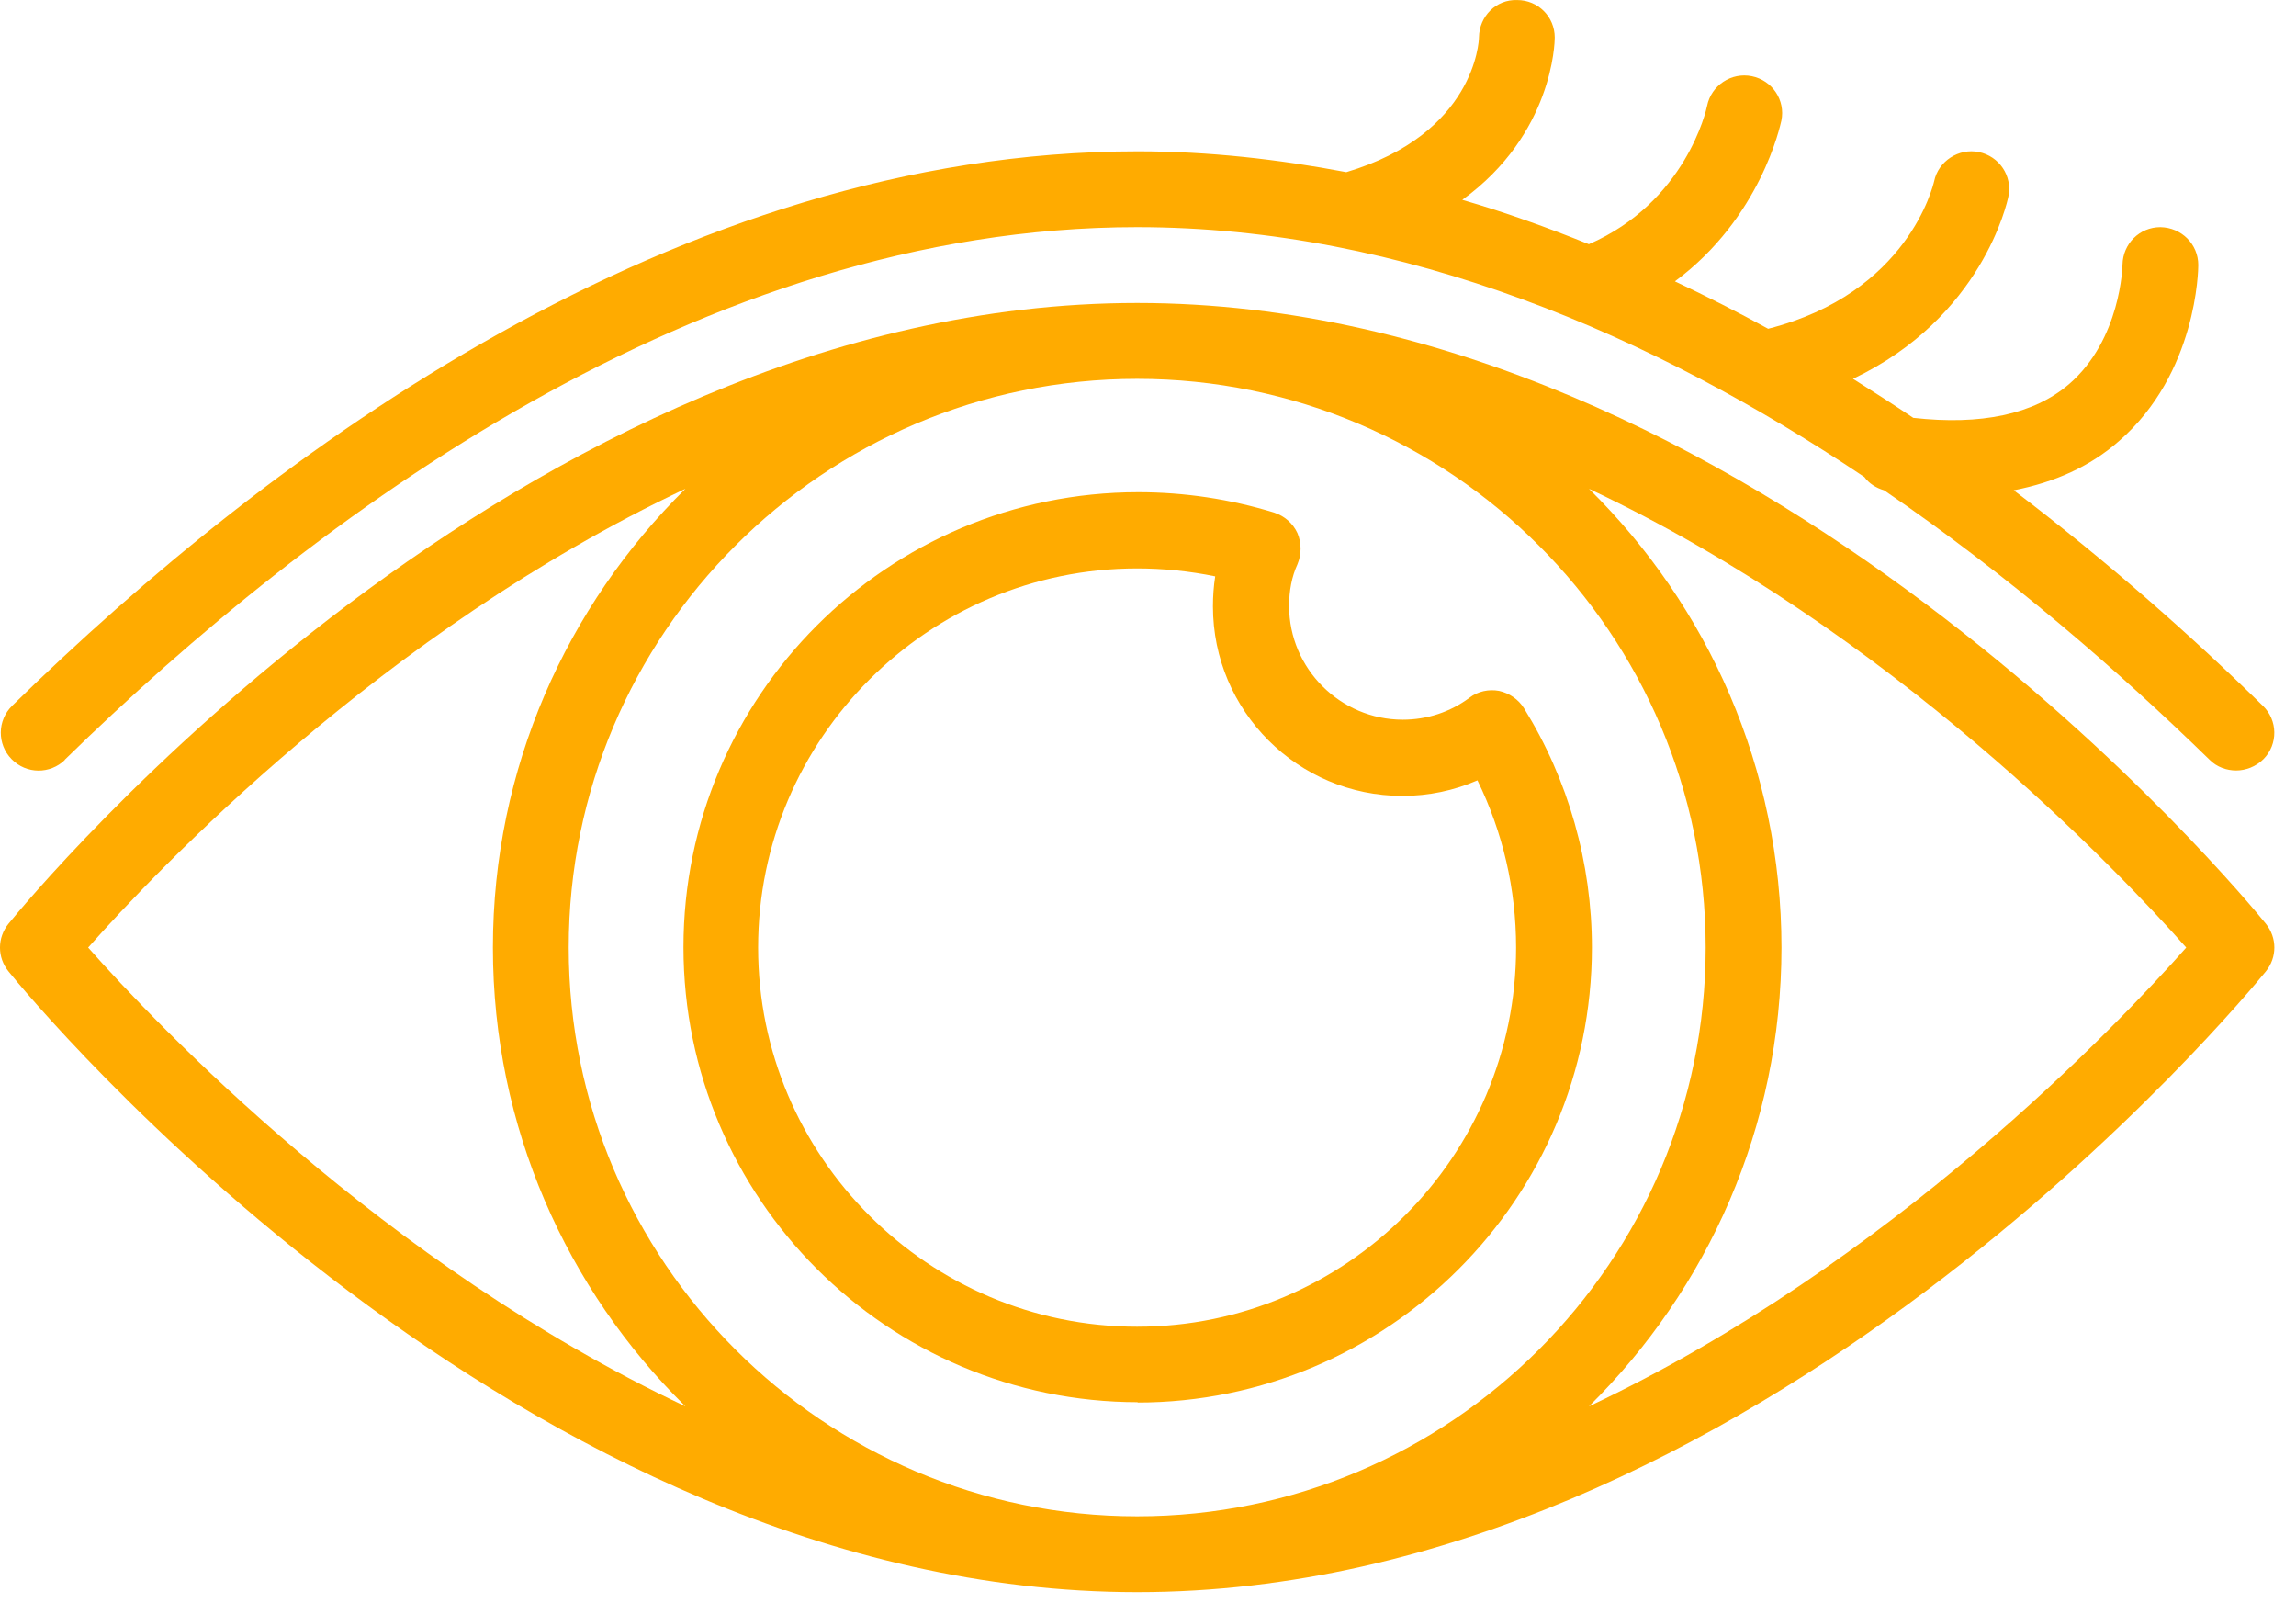
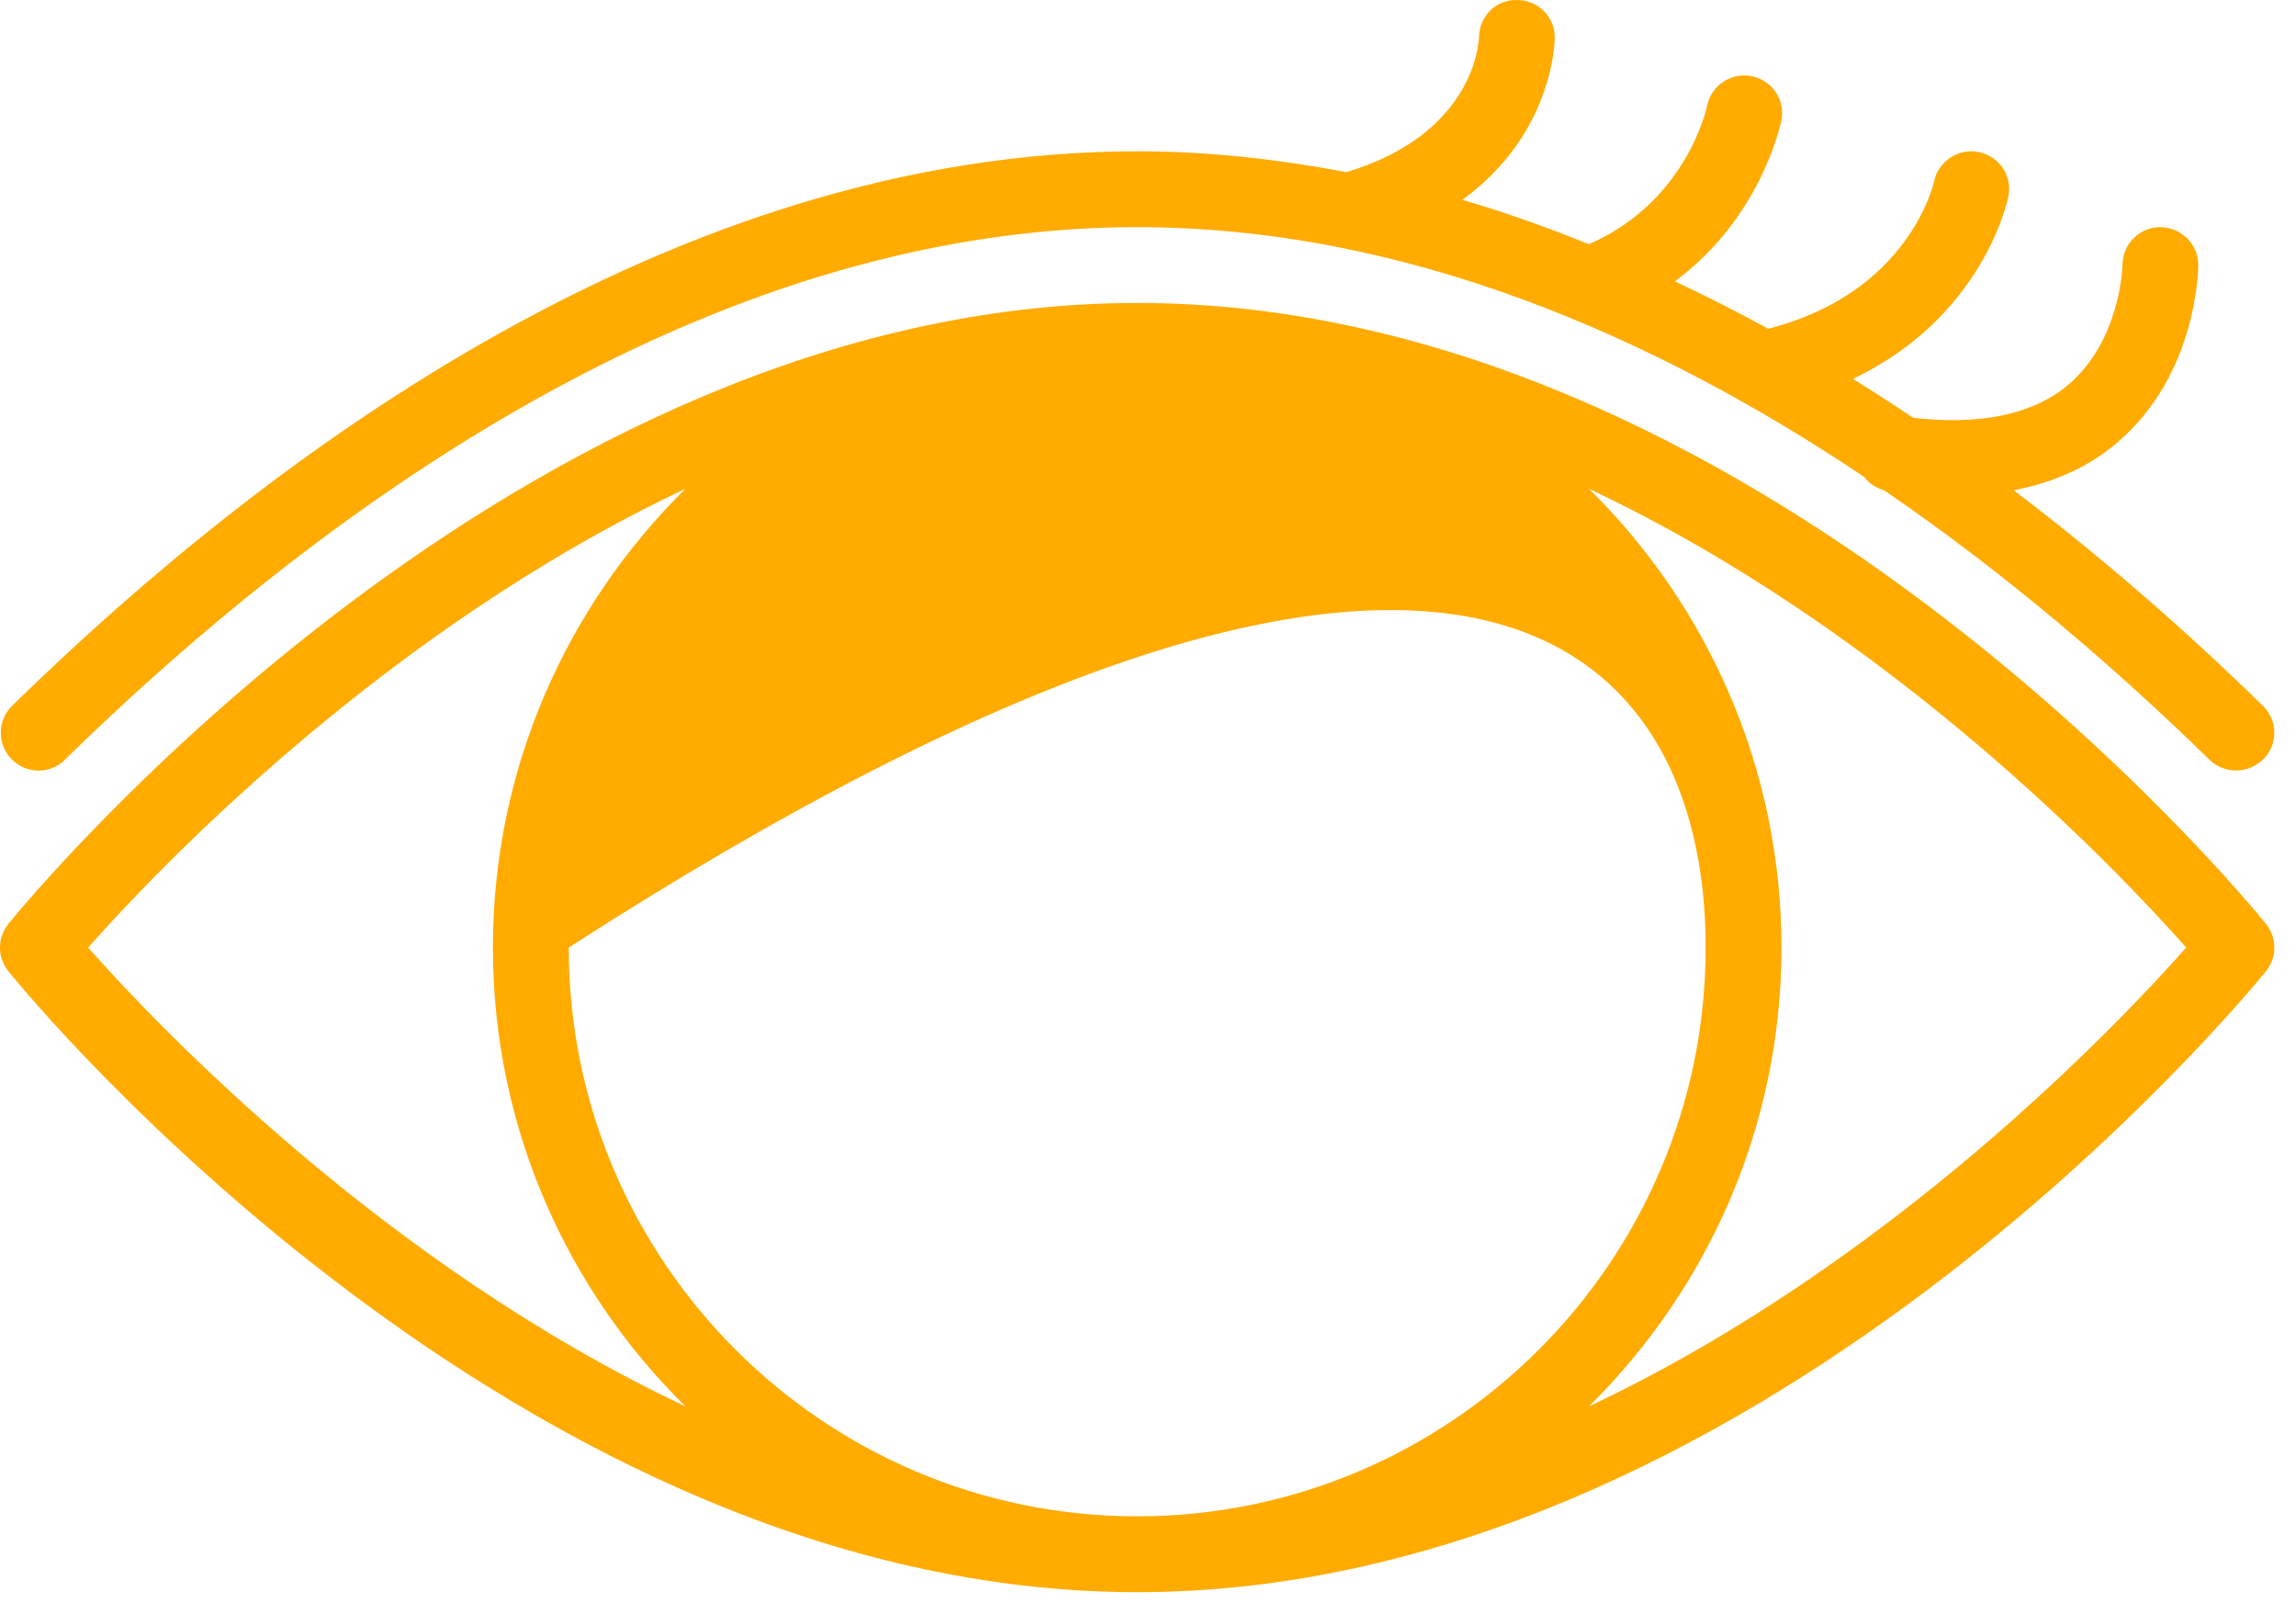
<svg xmlns="http://www.w3.org/2000/svg" width="53" height="37" viewBox="0 0 53 37" fill="none">
-   <path d="M52.303 21.317C51.831 20.731 40.519 6.992 26.25 6.992C11.981 6.992 0.678 20.731 0.197 21.317C-0.066 21.641 -0.066 22.096 0.197 22.419C0.669 23.006 11.981 36.744 26.25 36.744C40.519 36.744 51.822 23.006 52.303 22.419C52.566 22.096 52.566 21.641 52.303 21.317ZM39.373 21.868C39.373 29.105 33.485 34.994 26.25 34.994C19.016 34.994 13.128 29.105 13.128 21.868C13.128 14.632 19.016 8.743 26.25 8.743C33.485 8.743 39.373 14.632 39.373 21.868ZM2.035 21.868C3.592 20.109 8.841 14.57 15.822 11.28C13.084 13.984 11.378 17.729 11.378 21.868C11.378 26.007 13.084 29.761 15.822 32.456C8.841 29.166 3.592 23.627 2.035 21.868ZM36.679 32.456C39.417 29.752 41.123 26.007 41.123 21.868C41.123 17.729 39.417 13.976 36.679 11.28C43.66 14.57 48.909 20.109 50.466 21.868C48.909 23.627 43.66 29.166 36.679 32.456Z" fill="#FFAB00" />
-   <path d="M26.249 32.368C32.04 32.368 36.747 27.66 36.747 21.868C36.747 19.917 36.205 18 35.181 16.347C35.05 16.137 34.84 15.997 34.604 15.944C34.367 15.9 34.114 15.953 33.921 16.102C33.475 16.434 32.941 16.609 32.382 16.609C30.938 16.609 29.757 15.428 29.757 13.984C29.757 13.634 29.818 13.31 29.95 13.021C30.046 12.794 30.046 12.531 29.95 12.304C29.845 12.076 29.652 11.91 29.416 11.831C28.392 11.516 27.334 11.359 26.275 11.359C20.484 11.359 15.777 16.067 15.777 21.859C15.777 27.652 20.484 32.36 26.275 32.36L26.249 32.368ZM26.249 13.118C26.852 13.118 27.456 13.179 28.051 13.301C28.016 13.529 27.999 13.756 27.999 13.993C27.999 16.408 29.958 18.368 32.373 18.368C32.977 18.368 33.563 18.245 34.105 18.009C34.691 19.208 34.997 20.52 34.997 21.868C34.997 26.689 31.069 30.618 26.249 30.618C21.428 30.618 17.5 26.689 17.5 21.868C17.5 17.047 21.428 13.118 26.249 13.118Z" fill="#FFAB00" />
+   <path d="M52.303 21.317C51.831 20.731 40.519 6.992 26.25 6.992C11.981 6.992 0.678 20.731 0.197 21.317C-0.066 21.641 -0.066 22.096 0.197 22.419C0.669 23.006 11.981 36.744 26.25 36.744C40.519 36.744 51.822 23.006 52.303 22.419C52.566 22.096 52.566 21.641 52.303 21.317ZM39.373 21.868C39.373 29.105 33.485 34.994 26.25 34.994C19.016 34.994 13.128 29.105 13.128 21.868C33.485 8.743 39.373 14.632 39.373 21.868ZM2.035 21.868C3.592 20.109 8.841 14.57 15.822 11.28C13.084 13.984 11.378 17.729 11.378 21.868C11.378 26.007 13.084 29.761 15.822 32.456C8.841 29.166 3.592 23.627 2.035 21.868ZM36.679 32.456C39.417 29.752 41.123 26.007 41.123 21.868C41.123 17.729 39.417 13.976 36.679 11.28C43.66 14.57 48.909 20.109 50.466 21.868C48.909 23.627 43.66 29.166 36.679 32.456Z" fill="#FFAB00" />
  <path d="M1.491 17.537C7.23 11.928 16.18 5.242 26.249 5.242C32.434 5.242 38.191 7.762 43.037 11.009C43.142 11.157 43.308 11.262 43.492 11.315C46.361 13.275 48.899 15.48 51.007 17.536C51.173 17.703 51.4 17.781 51.619 17.781C51.838 17.781 52.074 17.694 52.249 17.519C52.59 17.177 52.581 16.617 52.231 16.285C50.569 14.657 48.627 12.942 46.484 11.315C47.428 11.131 48.251 10.764 48.916 10.177C50.718 8.611 50.744 6.213 50.744 6.117C50.744 5.636 50.359 5.251 49.869 5.242C49.388 5.242 49.003 5.627 48.995 6.108C48.995 6.126 48.959 7.832 47.761 8.865C46.947 9.565 45.722 9.818 44.165 9.643C43.71 9.337 43.247 9.04 42.774 8.742C45.758 7.325 46.335 4.665 46.361 4.533C46.458 4.061 46.151 3.606 45.679 3.509C45.215 3.413 44.743 3.719 44.647 4.183C44.62 4.288 44.043 6.765 40.815 7.587C40.115 7.202 39.389 6.835 38.663 6.493C40.648 5.023 41.095 2.888 41.121 2.783C41.217 2.311 40.911 1.856 40.439 1.759C39.966 1.663 39.502 1.969 39.406 2.442C39.389 2.538 38.908 4.664 36.677 5.636C35.723 5.251 34.752 4.901 33.755 4.612C35.846 3.098 35.889 0.981 35.889 0.867C35.889 0.386 35.504 0.001 35.023 0.001C34.533 -0.017 34.148 0.377 34.14 0.858C34.14 0.954 34.043 3.089 31.078 3.973C29.512 3.676 27.902 3.492 26.266 3.492C15.61 3.492 6.25 10.448 0.283 16.285C-0.067 16.626 -0.067 17.177 0.266 17.518C0.607 17.869 1.158 17.869 1.499 17.536L1.491 17.537Z" fill="#FFAB00" />
</svg>